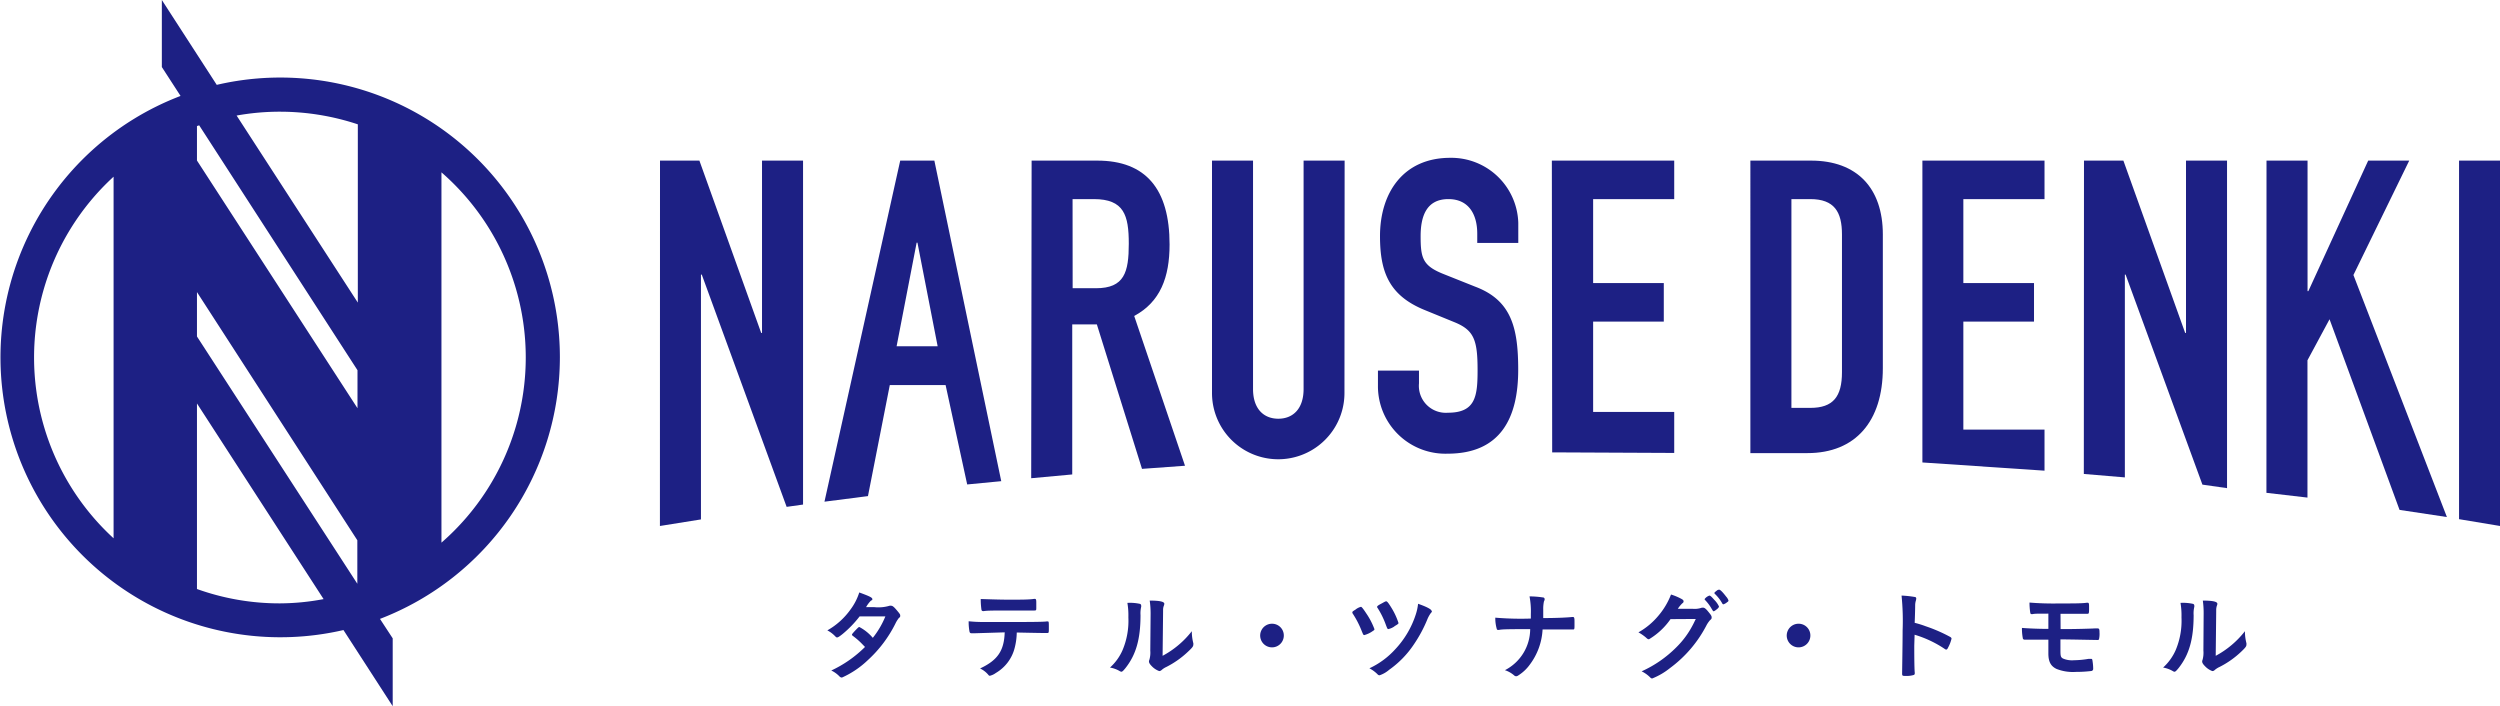
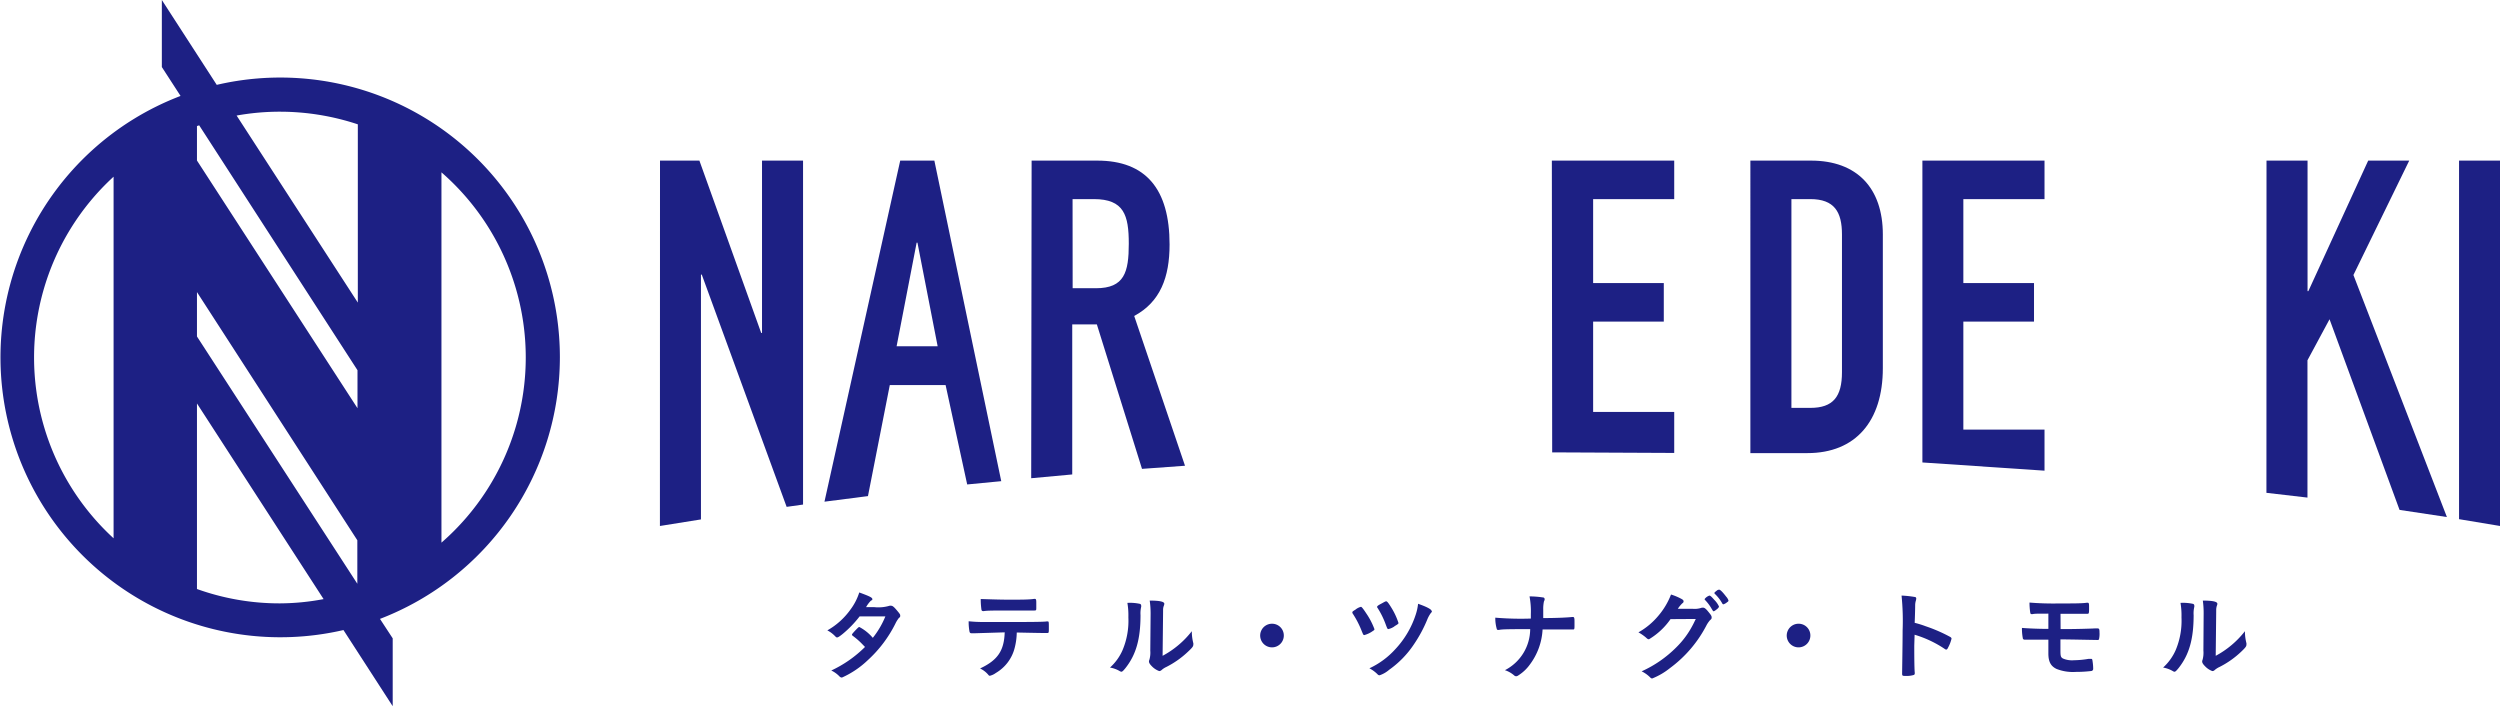
<svg xmlns="http://www.w3.org/2000/svg" viewBox="0 0 304.62 86.05">
  <defs>
    <style>.cls-1{fill:#1d2084;}</style>
  </defs>
  <title>logo_03</title>
  <g id="レイヤー_2" data-name="レイヤー 2">
    <g id="レイヤー_1-2" data-name="レイヤー 1">
      <path class="cls-1" d="M80.42,19.57h4.8l7.53,21h.1v-21h5V61.48l-2,.28L85.51,33.46h-.1V63.29l-5,.8Z" />
      <path class="cls-1" d="M109.69,19.57h4.16L122,58.63l-4.15.4-2.63-12.11h-6.8l-2.66,13.53-5.3.68Zm2.1,10h-.1l-2.44,12.62h5Z" />
      <path class="cls-1" d="M125.7,19.57h8c5.92,0,8.81,3.47,8.81,10.22,0,4-1.13,7-4.31,8.71l6.19,18.25-5.24.38-5.5-17.6h-3V57.81l-5,.46Zm5,15.55h2.84c3.47,0,4-1.95,4-5.43s-.59-5.43-4.26-5.43h-2.59Z" />
-       <path class="cls-1" d="M163.82,47.89a8.07,8.07,0,1,1-16.14,0V19.57h5V47.4c0,2.44,1.32,3.62,3.08,3.62s3.08-1.18,3.08-3.62V19.57h5Z" />
-       <path class="cls-1" d="M185,29.6h-5V28.47c0-2.3-1-4.21-3.52-4.21-2.74,0-3.38,2.21-3.38,4.51,0,2.69.25,3.62,2.84,4.64l3.81,1.52c4.41,1.66,5.24,5,5.24,10.13,0,5.87-2.15,10.22-8.61,10.22A8.22,8.22,0,0,1,167.9,47V45.16h5v1.56a3.28,3.28,0,0,0,3.52,3.57c3.37,0,3.62-2,3.62-5.18,0-3.72-.44-4.9-2.89-5.88l-3.57-1.46c-4.3-1.76-5.43-4.6-5.43-9,0-5.28,2.84-9.54,8.56-9.54A8.17,8.17,0,0,1,185,27.15Z" />
      <path class="cls-1" d="M189.09,19.57H204v4.69h-9.88V34.49h8.61v4.7h-8.61v11H204v5l-14.87-.07Z" />
      <path class="cls-1" d="M213.28,19.57h7.39c5.62,0,8.75,3.37,8.75,9V44.86c0,6.46-3.32,10.35-9.19,10.35h-6.95Zm5,30.13h2.3c2.79,0,3.86-1.37,3.86-4.35V28.57c0-2.74-.92-4.31-3.86-4.31h-2.3Z" />
      <path class="cls-1" d="M234.24,19.57h14.88v4.69h-9.89V34.49h8.61v4.7h-8.61V52.35h9.89v5l-14.88-1Z" />
-       <path class="cls-1" d="M253.93,19.57h4.8l7.53,21h.1v-21h5V59.48l-3-.43L259,33.46h-.09V58.17l-5-.42Z" />
      <path class="cls-1" d="M276.17,19.57h5v15.9h.1l7.29-15.9h5l-6.8,13.94L298.15,63l-5.77-.87-8.53-23.23-2.69,5V60.63l-5-.58Z" />
-       <path class="cls-1" d="M299.63,19.57h5V64.09l-5-.83Z" />
+       <path class="cls-1" d="M299.63,19.57h5V64.09l-5-.83" />
      <path class="cls-1" d="M102.66,77.26c-.36.29-.56.41-.65.41s-.11,0-.34-.24a3.66,3.66,0,0,0-.86-.62,8.74,8.74,0,0,0,2.82-2.54,7,7,0,0,0,1.07-2.08c1.29.47,1.59.63,1.59.8s0,.11-.16.19a3.46,3.46,0,0,0-.6.8h1a4.77,4.77,0,0,0,1.86-.17.58.58,0,0,1,.2,0c.17,0,.34.14.71.58s.39.49.39.62,0,.17-.17.3a3.67,3.67,0,0,0-.42.68,15.18,15.18,0,0,1-3.35,4.44,11.15,11.15,0,0,1-3.16,2.13.42.42,0,0,1-.3-.14,3.43,3.43,0,0,0-1-.72,14.48,14.48,0,0,0,4.11-2.87l-.35-.36a8.73,8.73,0,0,0-1.15-1c-.07-.06-.09-.1-.09-.15s.15-.24.58-.68c.2-.2.25-.24.32-.24a5.52,5.52,0,0,1,1.64,1.32,10.67,10.67,0,0,0,1.53-2.61l-3.14,0A13.24,13.24,0,0,1,102.66,77.26Z" />
      <path class="cls-1" d="M118.84,77.16h-.26s-.09,0-.11,0h-.11c-.12,0-.2-.06-.23-.21a6.3,6.3,0,0,1-.1-1.25,17.11,17.11,0,0,0,1.87.09l2.86,0c2,0,4.39,0,4.76-.07h.11c.17,0,.17,0,.17.81,0,.54,0,.6-.19.6h-.09c-.56,0-.79,0-3.63-.06a7.94,7.94,0,0,1-.25,1.86,4.93,4.93,0,0,1-2.3,3.07,2,2,0,0,1-.72.34c-.06,0-.11,0-.2-.12a3,3,0,0,0-1-.77c2.14-1,2.93-2.16,3-4.4Zm4.23-4.09c1.16,0,2.43,0,2.94-.1h.06c.17,0,.2.09.2.46v.26c0,.07,0,.19,0,.34,0,.32,0,.36-.25.36h-.15l-3.08,0c-1.45,0-2.51,0-2.89.07a.22.22,0,0,1-.1,0,.19.19,0,0,1-.21-.16,8.73,8.73,0,0,1-.09-1.31C120,73,121.58,73.07,123.07,73.07Z" />
      <path class="cls-1" d="M138.9,73.58a.21.21,0,0,1,.15.21.41.41,0,0,1,0,.16,3.36,3.36,0,0,0-.08,1c0,2.95-.56,4.84-1.83,6.45-.28.34-.39.45-.51.45a.6.6,0,0,1-.2-.08,3.48,3.48,0,0,0-1.18-.43,6.15,6.15,0,0,0,1.53-2.12,9.22,9.22,0,0,0,.71-4,9.11,9.11,0,0,0-.12-1.76A5.64,5.64,0,0,1,138.9,73.58Zm1.3,1.17a11,11,0,0,0-.11-1.57c1.31,0,1.78.15,1.78.39a.81.81,0,0,1-.06.24,1.35,1.35,0,0,0-.09.45c0,.32,0,.32-.06,5.65a11.23,11.23,0,0,0,3.56-3,5.73,5.73,0,0,0,.18,1.45.49.49,0,0,1,0,.21c0,.19-.12.35-.68.87a11.06,11.06,0,0,1-2.63,1.84,2.25,2.25,0,0,0-.56.37.45.45,0,0,1-.28.12,2.37,2.37,0,0,1-.9-.59c-.24-.24-.35-.42-.35-.58a.55.55,0,0,1,.05-.21,3.12,3.12,0,0,0,.11-1.11Z" />
      <path class="cls-1" d="M156.43,77.45A1.44,1.44,0,1,1,155,76,1.43,1.43,0,0,1,156.43,77.45Z" />
      <path class="cls-1" d="M166.47,74.73a8.84,8.84,0,0,1,1,1.92c0,.09,0,.12-.17.22a3.24,3.24,0,0,1-1.05.51c-.13,0-.13,0-.4-.67a11.25,11.25,0,0,0-1-1.91.32.32,0,0,1-.07-.18c0-.07,0-.11.37-.33a1.72,1.72,0,0,1,.68-.35C165.91,73.94,166.09,74.15,166.47,74.73Zm8-.28c0,.1,0,.12-.14.27a3.66,3.66,0,0,0-.4.72,16.44,16.44,0,0,1-1.66,3.09,11.75,11.75,0,0,1-3,3.08,3.52,3.52,0,0,1-1.16.67.3.3,0,0,1-.25-.11,4.1,4.1,0,0,0-1-.74,9.82,9.82,0,0,0,3.13-2.3,11.22,11.22,0,0,0,2.52-4.26,6.21,6.21,0,0,0,.28-1.3C173.83,73.93,174.44,74.25,174.44,74.45Zm-4.54,1.86a2.12,2.12,0,0,1-.75.34c-.12,0-.14-.05-.31-.5a10.14,10.14,0,0,0-1-2.05.23.23,0,0,1-.07-.15c0-.1.11-.19.61-.45.35-.2.42-.23.5-.23s.2.08.61.75a8.45,8.45,0,0,1,.89,1.91C170.38,76,170.32,76.08,169.9,76.31Z" />
      <path class="cls-1" d="M191.85,76.07c0,.56,0,.63-.17.63h-.06c-.42,0-.56,0-3.66,0A7.79,7.79,0,0,1,186.39,81,5,5,0,0,1,185,82.3a.5.5,0,0,1-.25.1.35.35,0,0,1-.26-.11,3.3,3.3,0,0,0-1.12-.63,5.65,5.65,0,0,0,3.08-5c-2.25,0-3.48,0-3.81.1h-.09a.17.17,0,0,1-.18-.16,4.64,4.64,0,0,1-.17-1.34,36.64,36.64,0,0,0,4.33.11v-.55a9.63,9.63,0,0,0-.16-2.15,10.7,10.7,0,0,1,1.58.12c.19,0,.26.1.26.22s0,.08-.09.3a4.49,4.49,0,0,0-.08,1c0,.29,0,.32,0,1,1.66,0,3-.07,3.52-.13h.1c.15,0,.19.11.19.53v.29Z" />
      <path class="cls-1" d="M203.55,75.44a8.48,8.48,0,0,1-2.62,2.45c-.11,0-.16,0-.4-.23a5.7,5.7,0,0,0-.89-.61,8.66,8.66,0,0,0,2.41-2,8.92,8.92,0,0,0,1.56-2.61,7.14,7.14,0,0,1,1.3.55c.17.1.23.17.23.28a.25.25,0,0,1-.14.23,3.74,3.74,0,0,0-.56.68h1.8a2.6,2.6,0,0,0,1.14-.14l.13,0c.2,0,.4.18.75.63.24.29.3.41.3.55s0,.19-.21.36a3.7,3.7,0,0,0-.38.54,15.06,15.06,0,0,1-4.48,5.28,8.43,8.43,0,0,1-2.17,1.27c-.1,0-.18-.05-.29-.17a3.84,3.84,0,0,0-1-.7,14.19,14.19,0,0,0,4.22-2.92,10.7,10.7,0,0,0,2-2.7c.11-.2.18-.36.38-.76Zm5.76-1.3c-.27.23-.43.34-.5.34s-.07,0-.29-.37a5.38,5.38,0,0,0-.76-1s-.06-.07-.06-.11a1.21,1.21,0,0,1,.59-.43c.1,0,.24.12.6.53a2.77,2.77,0,0,1,.56.79C209.45,74,209.42,74,209.31,74.14Zm.54-.62a4.86,4.86,0,0,0-.9-1.16s-.06-.07-.06-.1.06-.12.27-.27a.48.48,0,0,1,.32-.14c.13,0,.44.31.85.85a1.32,1.32,0,0,1,.28.46c0,.06,0,.12-.18.23a1.22,1.22,0,0,1-.45.25S209.9,73.62,209.85,73.52Z" />
      <path class="cls-1" d="M220.59,77.45A1.44,1.44,0,1,1,219.15,76,1.43,1.43,0,0,1,220.59,77.45Z" />
      <path class="cls-1" d="M233.25,78.69c0,.73,0,2.71.06,3.28V82a.27.27,0,0,1-.08.23,2.89,2.89,0,0,1-1,.13c-.39,0-.46,0-.46-.28v0c0-.31.06-3.8.06-5.24a30.49,30.49,0,0,0-.13-4.27,12.78,12.78,0,0,1,1.61.17c.12,0,.18.1.18.19a1,1,0,0,1-.05.27,2,2,0,0,0-.08.51s0,.75-.06,2.18a12.18,12.18,0,0,1,1.35.42,18.66,18.66,0,0,1,3,1.31c.1.07.14.13.14.2a4.34,4.34,0,0,1-.41,1.07c-.09.2-.16.26-.23.26a.32.32,0,0,1-.19-.08,13.44,13.44,0,0,0-3.67-1.73Z" />
      <path class="cls-1" d="M251.08,76.65h1c.81,0,2.73-.05,3.18-.08l.31,0c.21,0,.25.08.25.49a2.83,2.83,0,0,1-.07.86.23.23,0,0,1-.15.06h-.08c-.23,0-3.44-.07-4.33-.07h-.13V79c0,.89,0,1.07.31,1.24a2.79,2.79,0,0,0,1.32.21,11.34,11.34,0,0,0,1.8-.17l.26,0c.16,0,.19,0,.23.33a5.83,5.83,0,0,1,.07.87.26.26,0,0,1-.22.28,15.57,15.57,0,0,1-1.9.11,5.42,5.42,0,0,1-2.34-.36c-.69-.33-1-.86-1-1.88,0-.17,0-.64,0-1.69l-2.41,0-.26,0h-.22a.21.21,0,0,1-.23-.21,6.18,6.18,0,0,1-.1-1.22c.84.07,2.13.12,3.22.12V74.77c-1.42,0-1.62,0-1.93.06h-.1a.16.16,0,0,1-.17-.13,8,8,0,0,1-.1-1.28,34.65,34.65,0,0,0,3.56.11c1.81,0,2.86,0,3.44-.09h.06c.17,0,.2.07.2.5,0,.85,0,.85-.26.85h-.13c-.44,0-2.05,0-3.09,0Z" />
      <path class="cls-1" d="M267.22,73.58a.21.21,0,0,1,.15.21.41.41,0,0,1,0,.16,3.36,3.36,0,0,0-.08,1c0,2.95-.56,4.84-1.83,6.45-.28.34-.39.45-.51.45a.48.48,0,0,1-.2-.08,3.48,3.48,0,0,0-1.18-.43,6.29,6.29,0,0,0,1.53-2.12,9.22,9.22,0,0,0,.71-4,9.11,9.11,0,0,0-.12-1.76A5.69,5.69,0,0,1,267.22,73.58Zm1.29,1.17a11,11,0,0,0-.1-1.57c1.3,0,1.77.15,1.77.39a.58.58,0,0,1-.06.24,1.74,1.74,0,0,0-.08.45c0,.32,0,.32-.06,5.65a11.23,11.23,0,0,0,3.56-3,5.73,5.73,0,0,0,.18,1.45.64.64,0,0,1,0,.21c0,.19-.12.35-.67.87a11.06,11.06,0,0,1-2.63,1.84,2.34,2.34,0,0,0-.57.37.41.41,0,0,1-.28.12,2.35,2.35,0,0,1-.89-.59c-.24-.24-.35-.42-.35-.58a.55.55,0,0,1,.05-.21,3.21,3.21,0,0,0,.1-1.11Z" />
      <path class="cls-1" d="M68.22,43.56A34.07,34.07,0,0,0,26.41,10.34L19.72,0V8.17L22,11.69A34.1,34.1,0,0,0,41.85,76.77l6,9.28V77.78L46.3,75.41A34.17,34.17,0,0,0,68.22,43.56ZM34.11,13.61a30.15,30.15,0,0,1,9.49,1.54l0,21.72L28.83,14.08A29.63,29.63,0,0,1,34.11,13.61Zm9.45,31.5v4.63L24,19.56v-4.2l.27-.09ZM13.84,65.59a29.89,29.89,0,0,1,0-44.06Zm20.27,7.93A29.78,29.78,0,0,1,24,71.77V49.16L39.43,73A29.16,29.16,0,0,1,34.11,73.52ZM24,41V35.59L43.54,65.83v5.3ZM53.79,66.12V21a29.91,29.91,0,0,1,0,45.12Z" />
    </g>
  </g>
</svg>